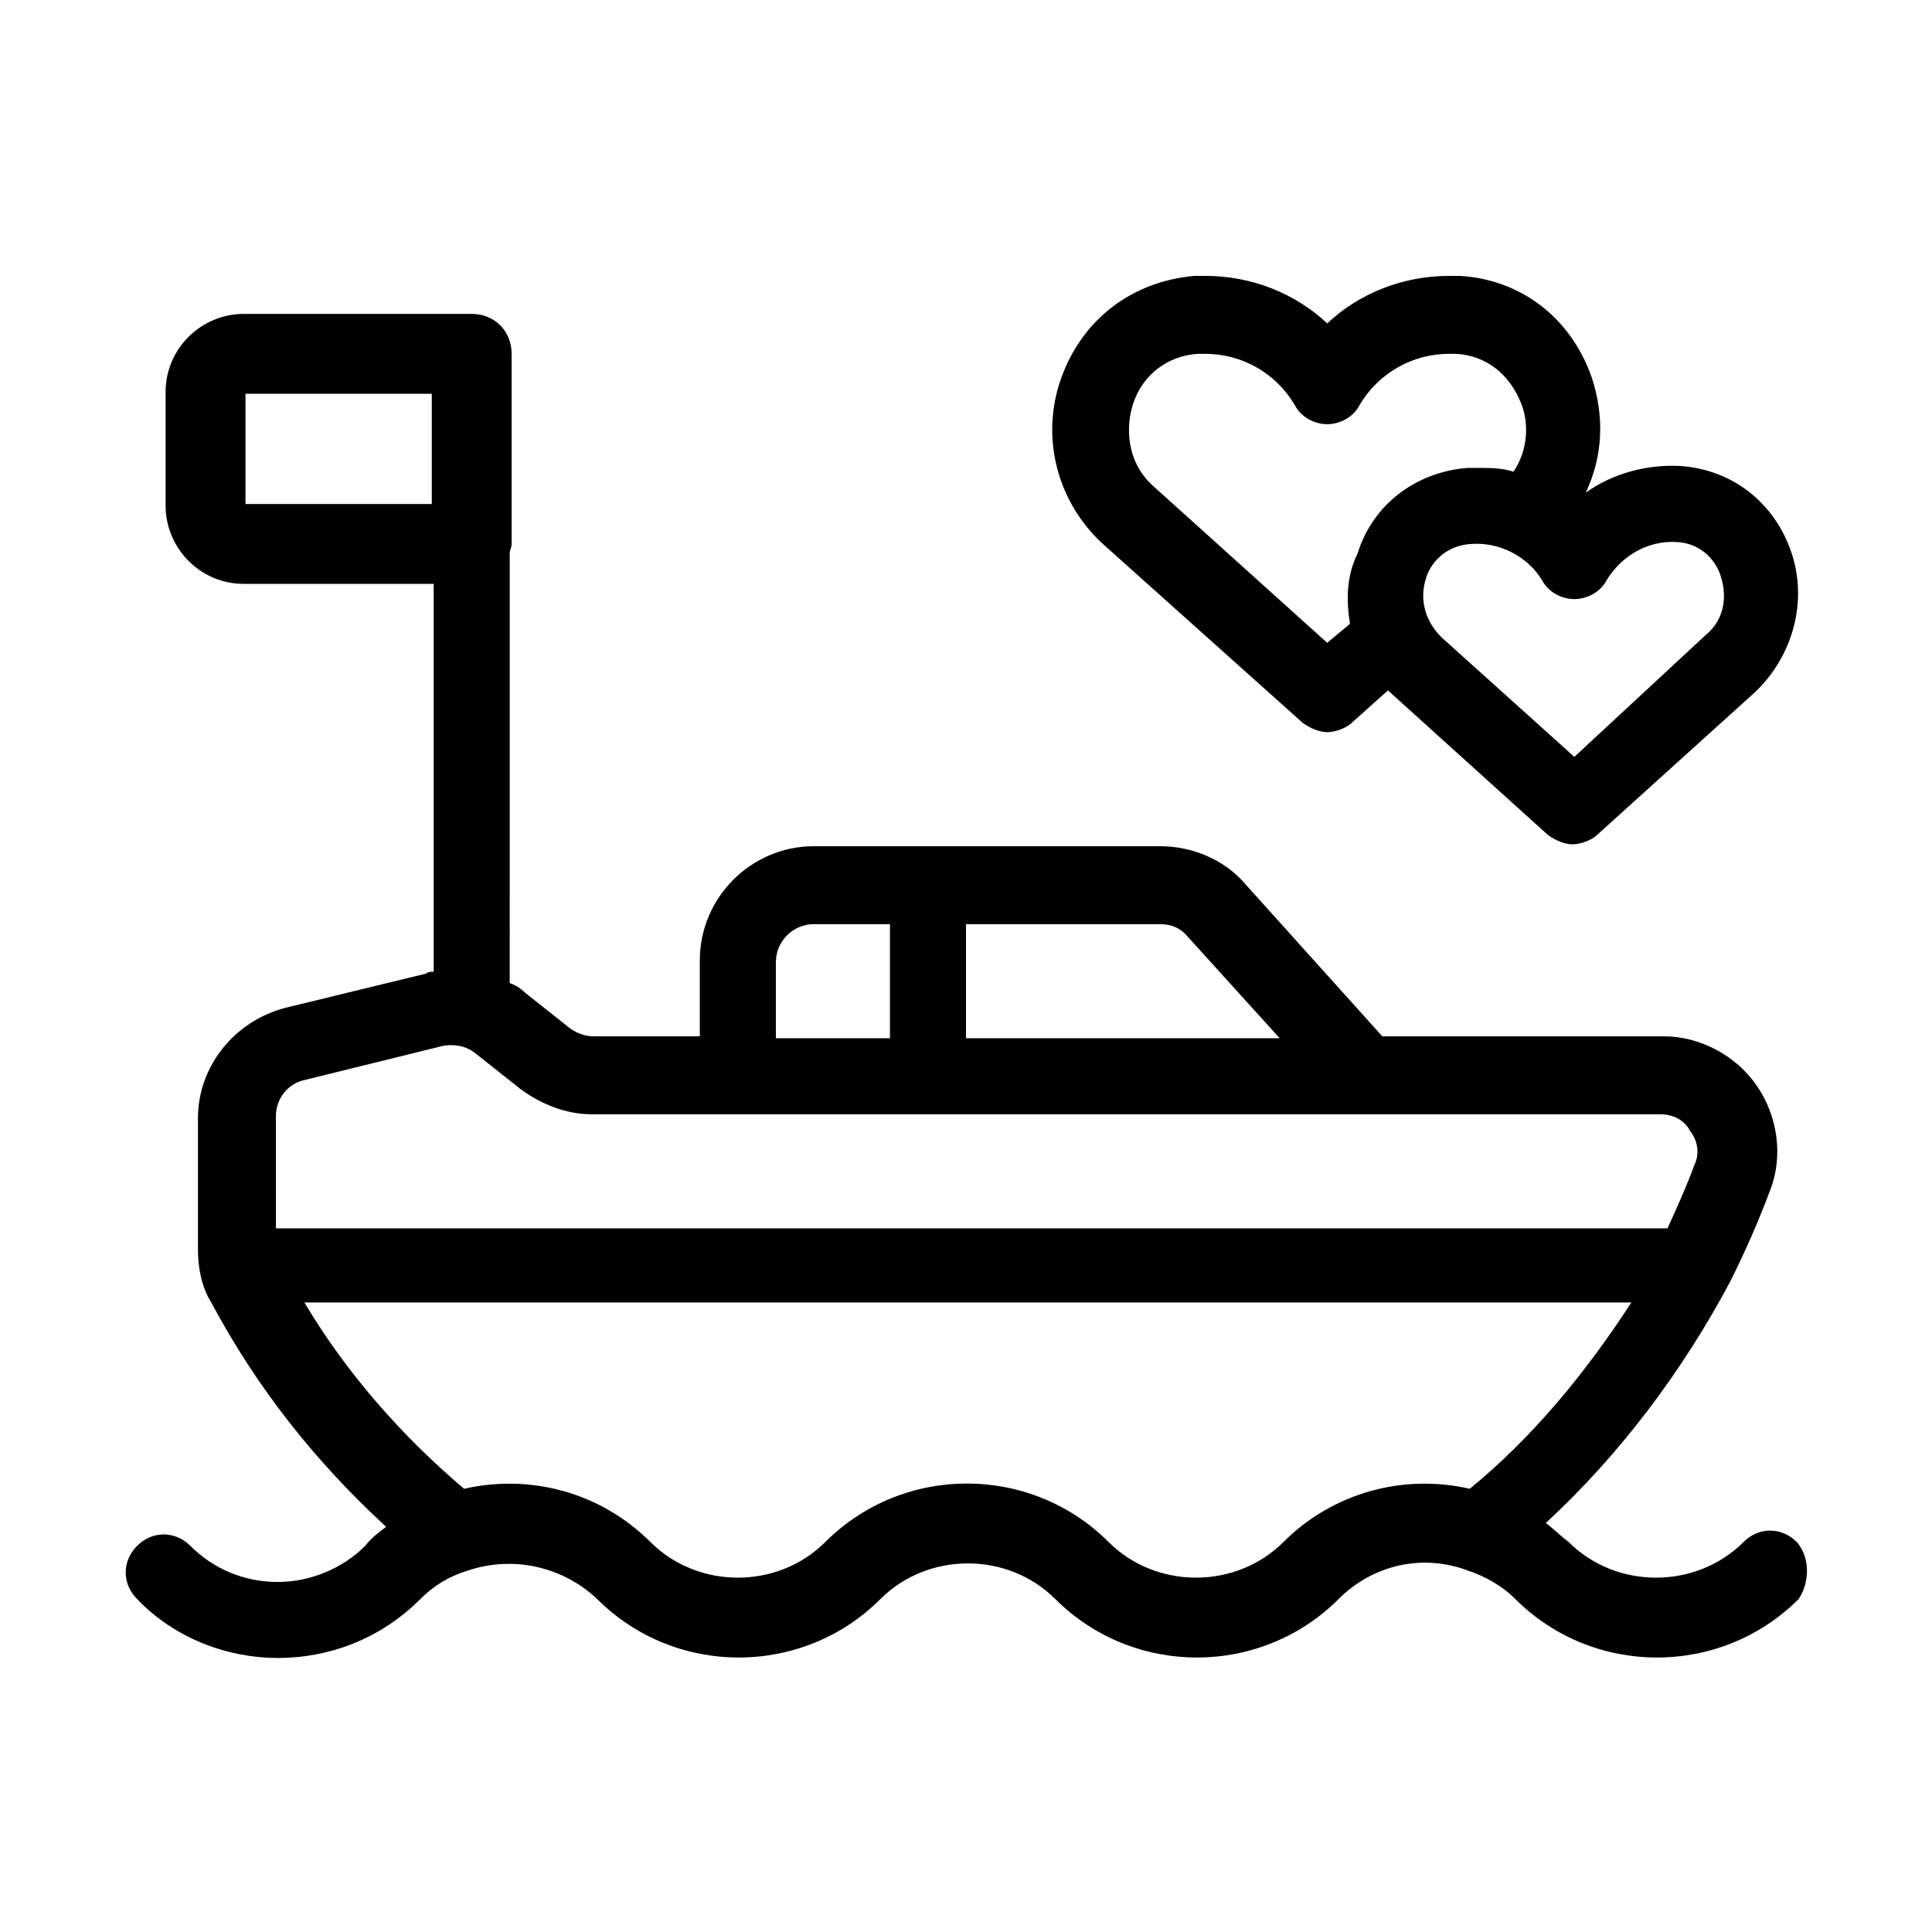
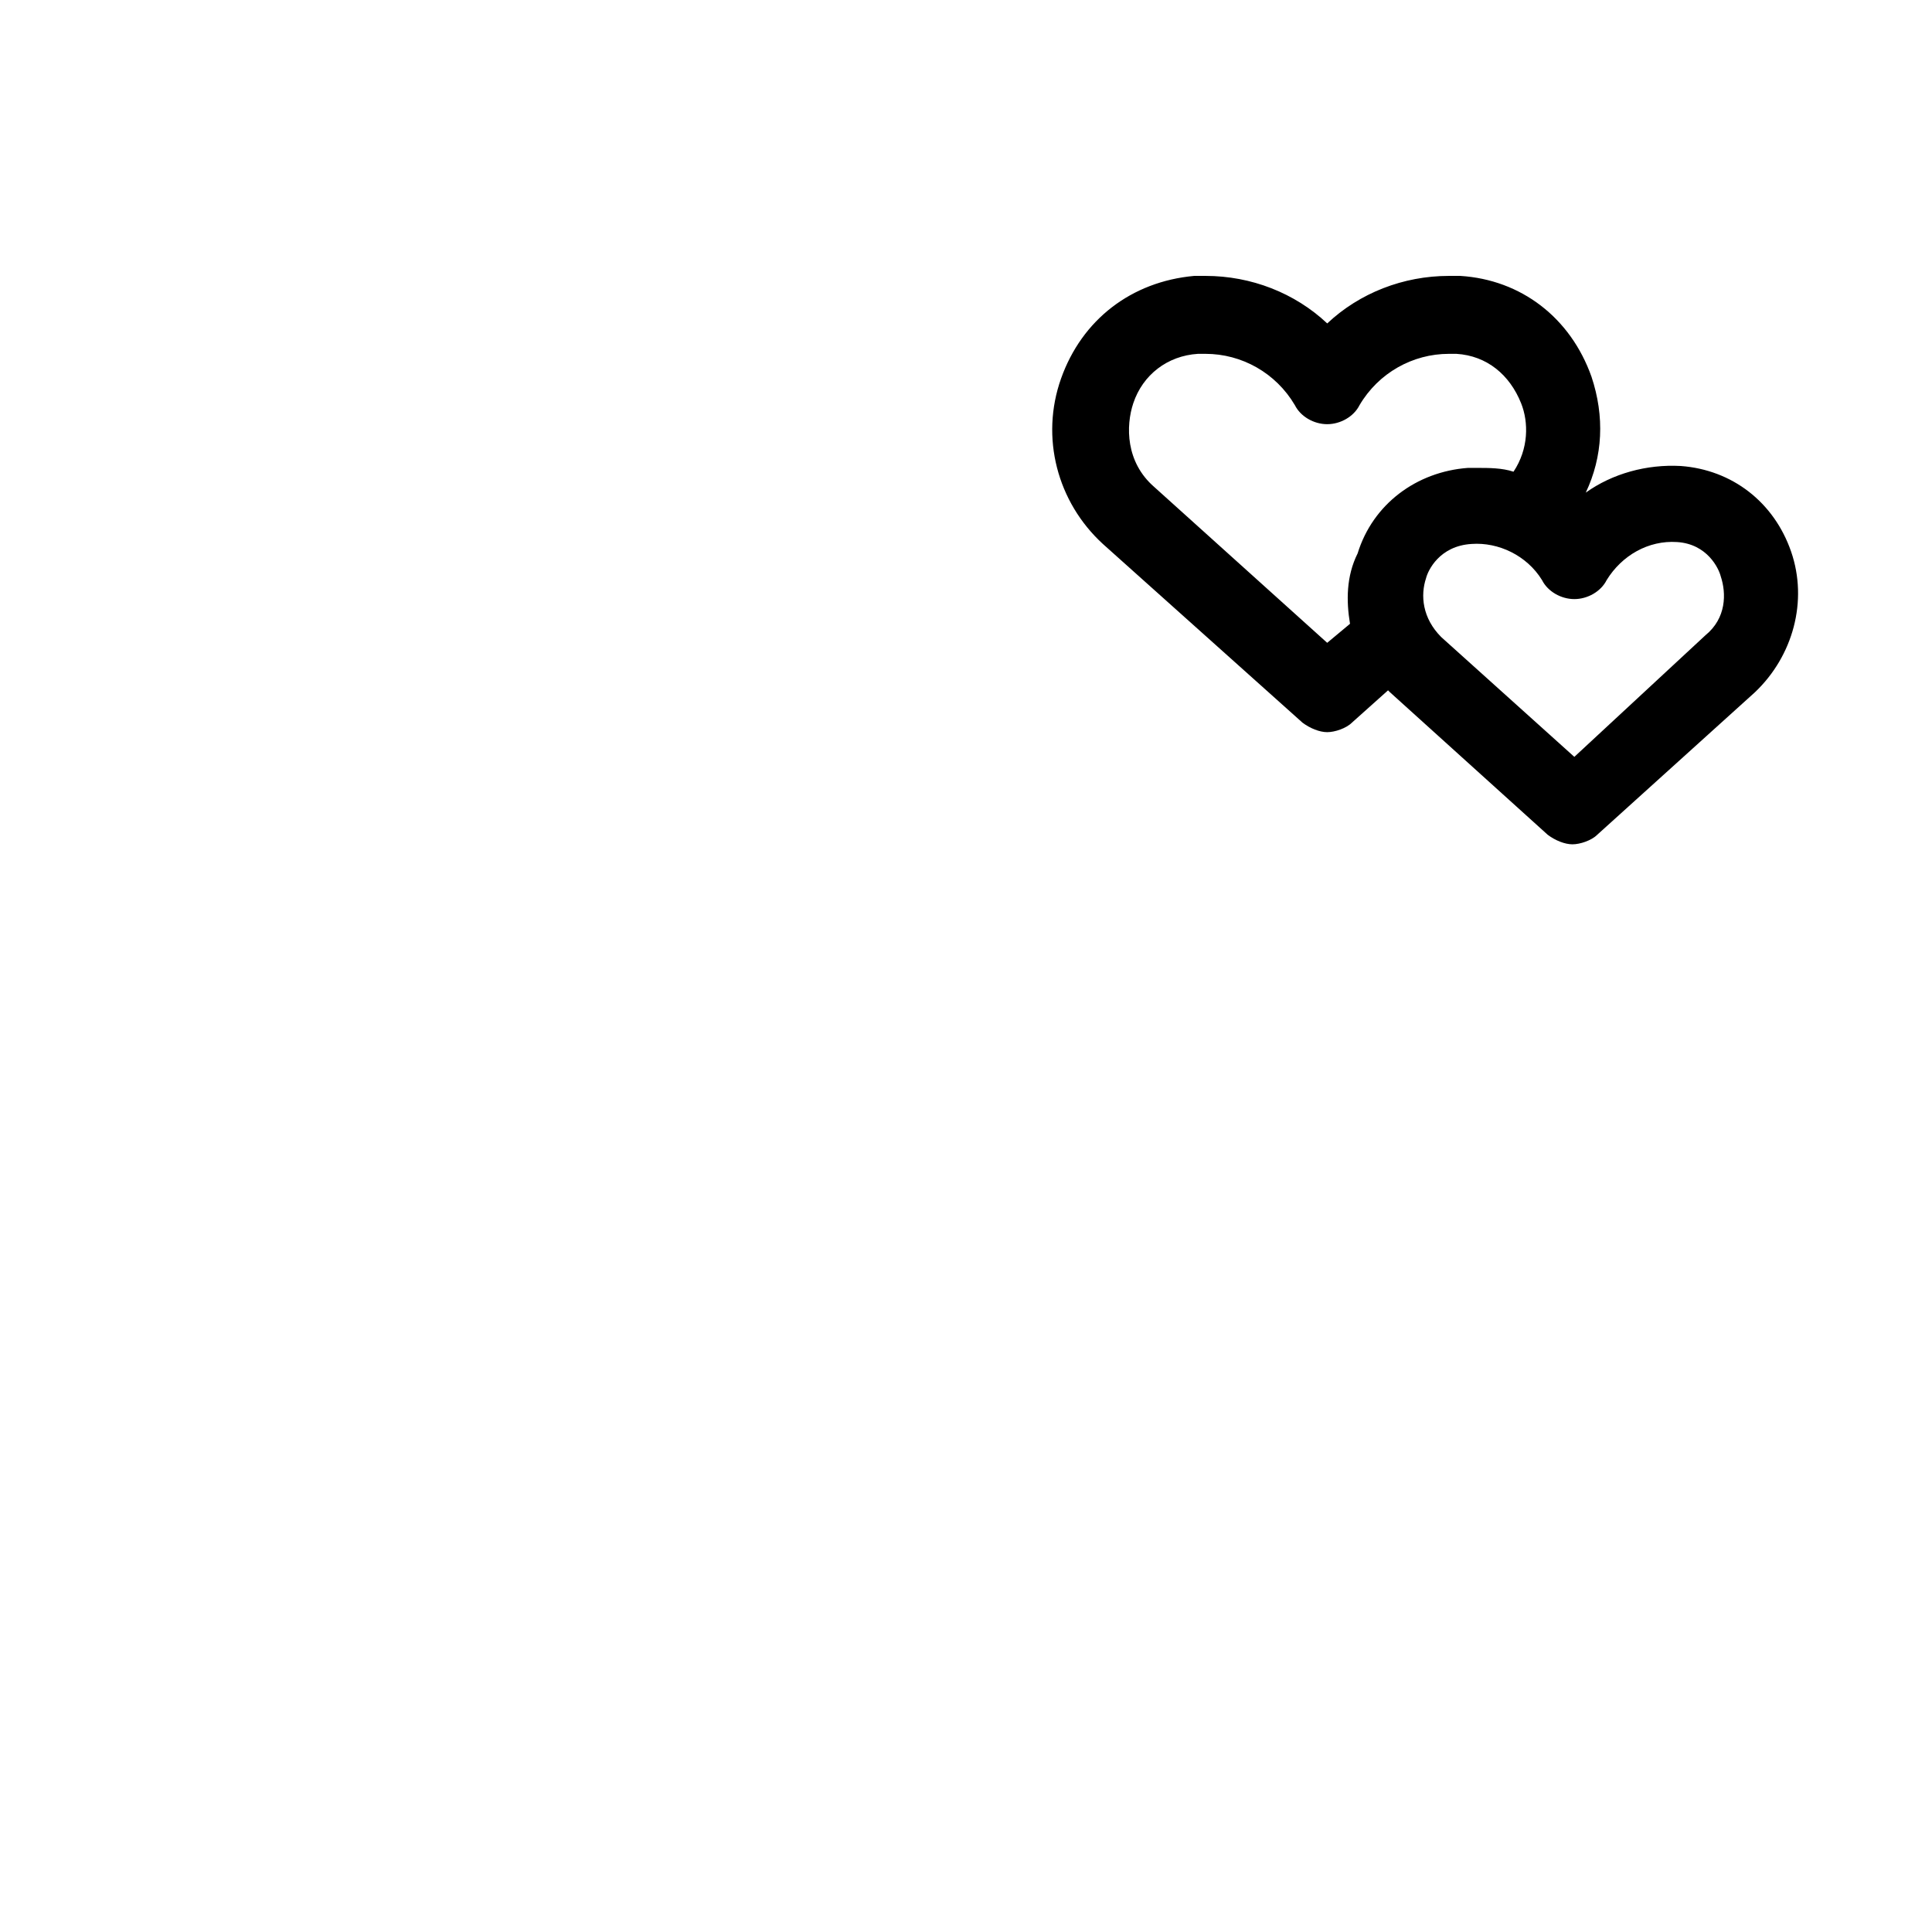
<svg xmlns="http://www.w3.org/2000/svg" fill="#000000" width="800px" height="800px" version="1.1" viewBox="144 144 512 512">
  <g>
-     <path d="m620.16 552.65c-4.031-4.031-10.078-4.031-14.105 0-12.594 12.594-33.754 12.594-46.352 0-2.016-1.512-4.031-3.527-6.047-5.039 19.648-18.137 36.273-40.305 48.871-63.984 4.031-8.062 7.559-16.121 10.578-24.184 3.527-9.07 2.016-19.648-3.527-27.711s-15.113-13.098-24.688-13.098l-74.562 0.004-36.273-40.305c-5.543-6.551-14.105-10.078-22.672-10.078h-91.691c-16.625 0-30.23 13.602-30.23 30.23v20.152h-28.215c-2.519 0-4.535-1.008-6.047-2.016l-12.09-9.574c-1.008-1.008-2.519-2.016-4.031-2.519l0.004-113.86c0-1.008 0.504-1.512 0.504-2.519v-50.383c0-6.047-4.535-10.578-10.578-10.578h-60.461c-11.082 0-20.656 9.07-20.656 20.656v30.23c0 11.082 9.07 20.656 20.656 20.656h50.383v102.78c-0.504 0-1.512 0-2.016 0.504l-37.281 9.07c-13.602 3.527-23.176 15.617-23.176 29.223v34.762c0 5.039 1.008 10.078 3.527 14.105 12.09 22.672 27.711 42.32 46.352 59.449-2.016 1.512-4.031 3.023-5.543 5.039-6.047 6.047-14.609 9.574-23.176 9.574-9.07 0-17.129-3.527-23.176-9.574-4.031-4.031-10.078-4.031-14.105 0-4.031 4.031-4.031 10.078 0 14.105 10.078 10.578 24.184 15.617 37.281 15.617 13.602 0 27.207-5.039 37.785-15.617 3.527-3.527 7.559-6.047 12.594-7.559 12.09-4.031 25.191-1.008 34.258 7.559 20.656 20.656 54.41 20.656 75.066 0 12.594-12.594 33.754-12.594 46.352 0 20.656 20.656 54.41 20.656 75.066 0 9.07-9.07 22.168-12.09 34.258-7.559 4.535 1.512 9.07 4.031 12.594 7.559 20.656 20.656 54.41 20.656 75.066 0 3.031-4.535 3.031-11.086-0.496-15.117zm-361.73-275.08h-49.375v-29.223h49.375zm141.57 111.34h51.387c3.023 0 5.543 1.008 7.559 3.527l24.184 26.703h-83.129zm-50.383 10.078c0-5.543 4.535-10.078 10.078-10.078h20.152v30.23h-30.23zm-132.5 40.809c0-4.535 3.023-8.566 7.559-9.574l36.777-9.07c3.023-0.504 6.047 0 8.566 2.016l12.09 9.574c5.543 4.031 12.09 6.551 18.641 6.551h283.14c3.527 0 6.551 1.512 8.062 4.535 2.016 2.519 2.519 6.047 1.008 9.07-2.016 5.543-4.535 11.082-7.055 16.625l-368.79-0.004zm316.39 98.746c-17.633-4.031-36.273 1.008-49.375 14.105-12.594 12.594-33.754 12.594-46.352 0-20.656-20.656-54.41-20.656-75.066 0-12.594 12.594-33.754 12.594-46.352 0-13.098-13.098-31.738-18.137-49.375-14.105-16.625-14.105-31.234-30.73-42.32-49.375h351.66c-12.086 18.641-26.195 35.77-42.82 49.375z" />
    <path d="m489.17 335.51c2.016 1.512 4.535 2.519 6.551 2.519s5.039-1.008 6.551-2.519l9.574-8.566s0.504 0.504 0.504 0.504l41.816 37.785c2.016 1.512 4.535 2.519 6.551 2.519s5.039-1.008 6.551-2.519l41.816-37.785c10.078-9.574 14.105-24.184 9.574-37.281-4.535-13.098-15.617-21.664-29.223-22.672-9.07-0.504-18.137 2.016-25.191 7.055 4.535-9.574 5.039-20.152 1.512-30.73-5.543-15.617-18.641-25.695-34.762-26.703h-3.023c-12.09 0-23.68 4.535-32.242 12.594-8.566-8.062-20.152-12.594-32.242-12.594h-3.023c-16.637 1.512-29.734 11.586-35.277 27.203-5.543 15.617-1.008 32.746 11.082 43.832zm63.48-37.785c1.512 3.023 5.039 5.039 8.566 5.039s7.055-2.016 8.566-5.039c4.031-6.551 11.082-10.578 18.641-10.078 8.062 0.504 11.082 7.055 11.586 9.07 1.512 4.535 1.512 11.082-4.031 15.617l-34.762 32.242-35.266-31.738c-5.039-5.039-5.543-11.082-4.031-15.617 0.504-2.016 3.527-8.566 12.09-9.07 7.055-0.504 14.609 3.023 18.641 9.574zm-108.32-46.855c2.519-7.559 9.07-12.594 17.129-13.098h2.016c9.574 0 18.641 5.039 23.68 13.602 1.512 3.023 5.039 5.039 8.566 5.039s7.055-2.016 8.566-5.039c5.039-8.566 14.105-13.602 23.68-13.602h2.016c8.062 0.504 14.105 5.543 17.129 13.098 2.016 5.039 2.016 12.09-2.016 18.137-3.023-1.008-6.551-1.008-9.574-1.008h-2.519c-13.602 1.008-25.191 9.574-29.223 22.672-3.019 6.047-3.019 12.594-2.012 18.641l-6.047 5.039-45.848-41.312c-7.555-6.551-7.555-16.121-5.543-22.168z" />
  </g>
</svg>